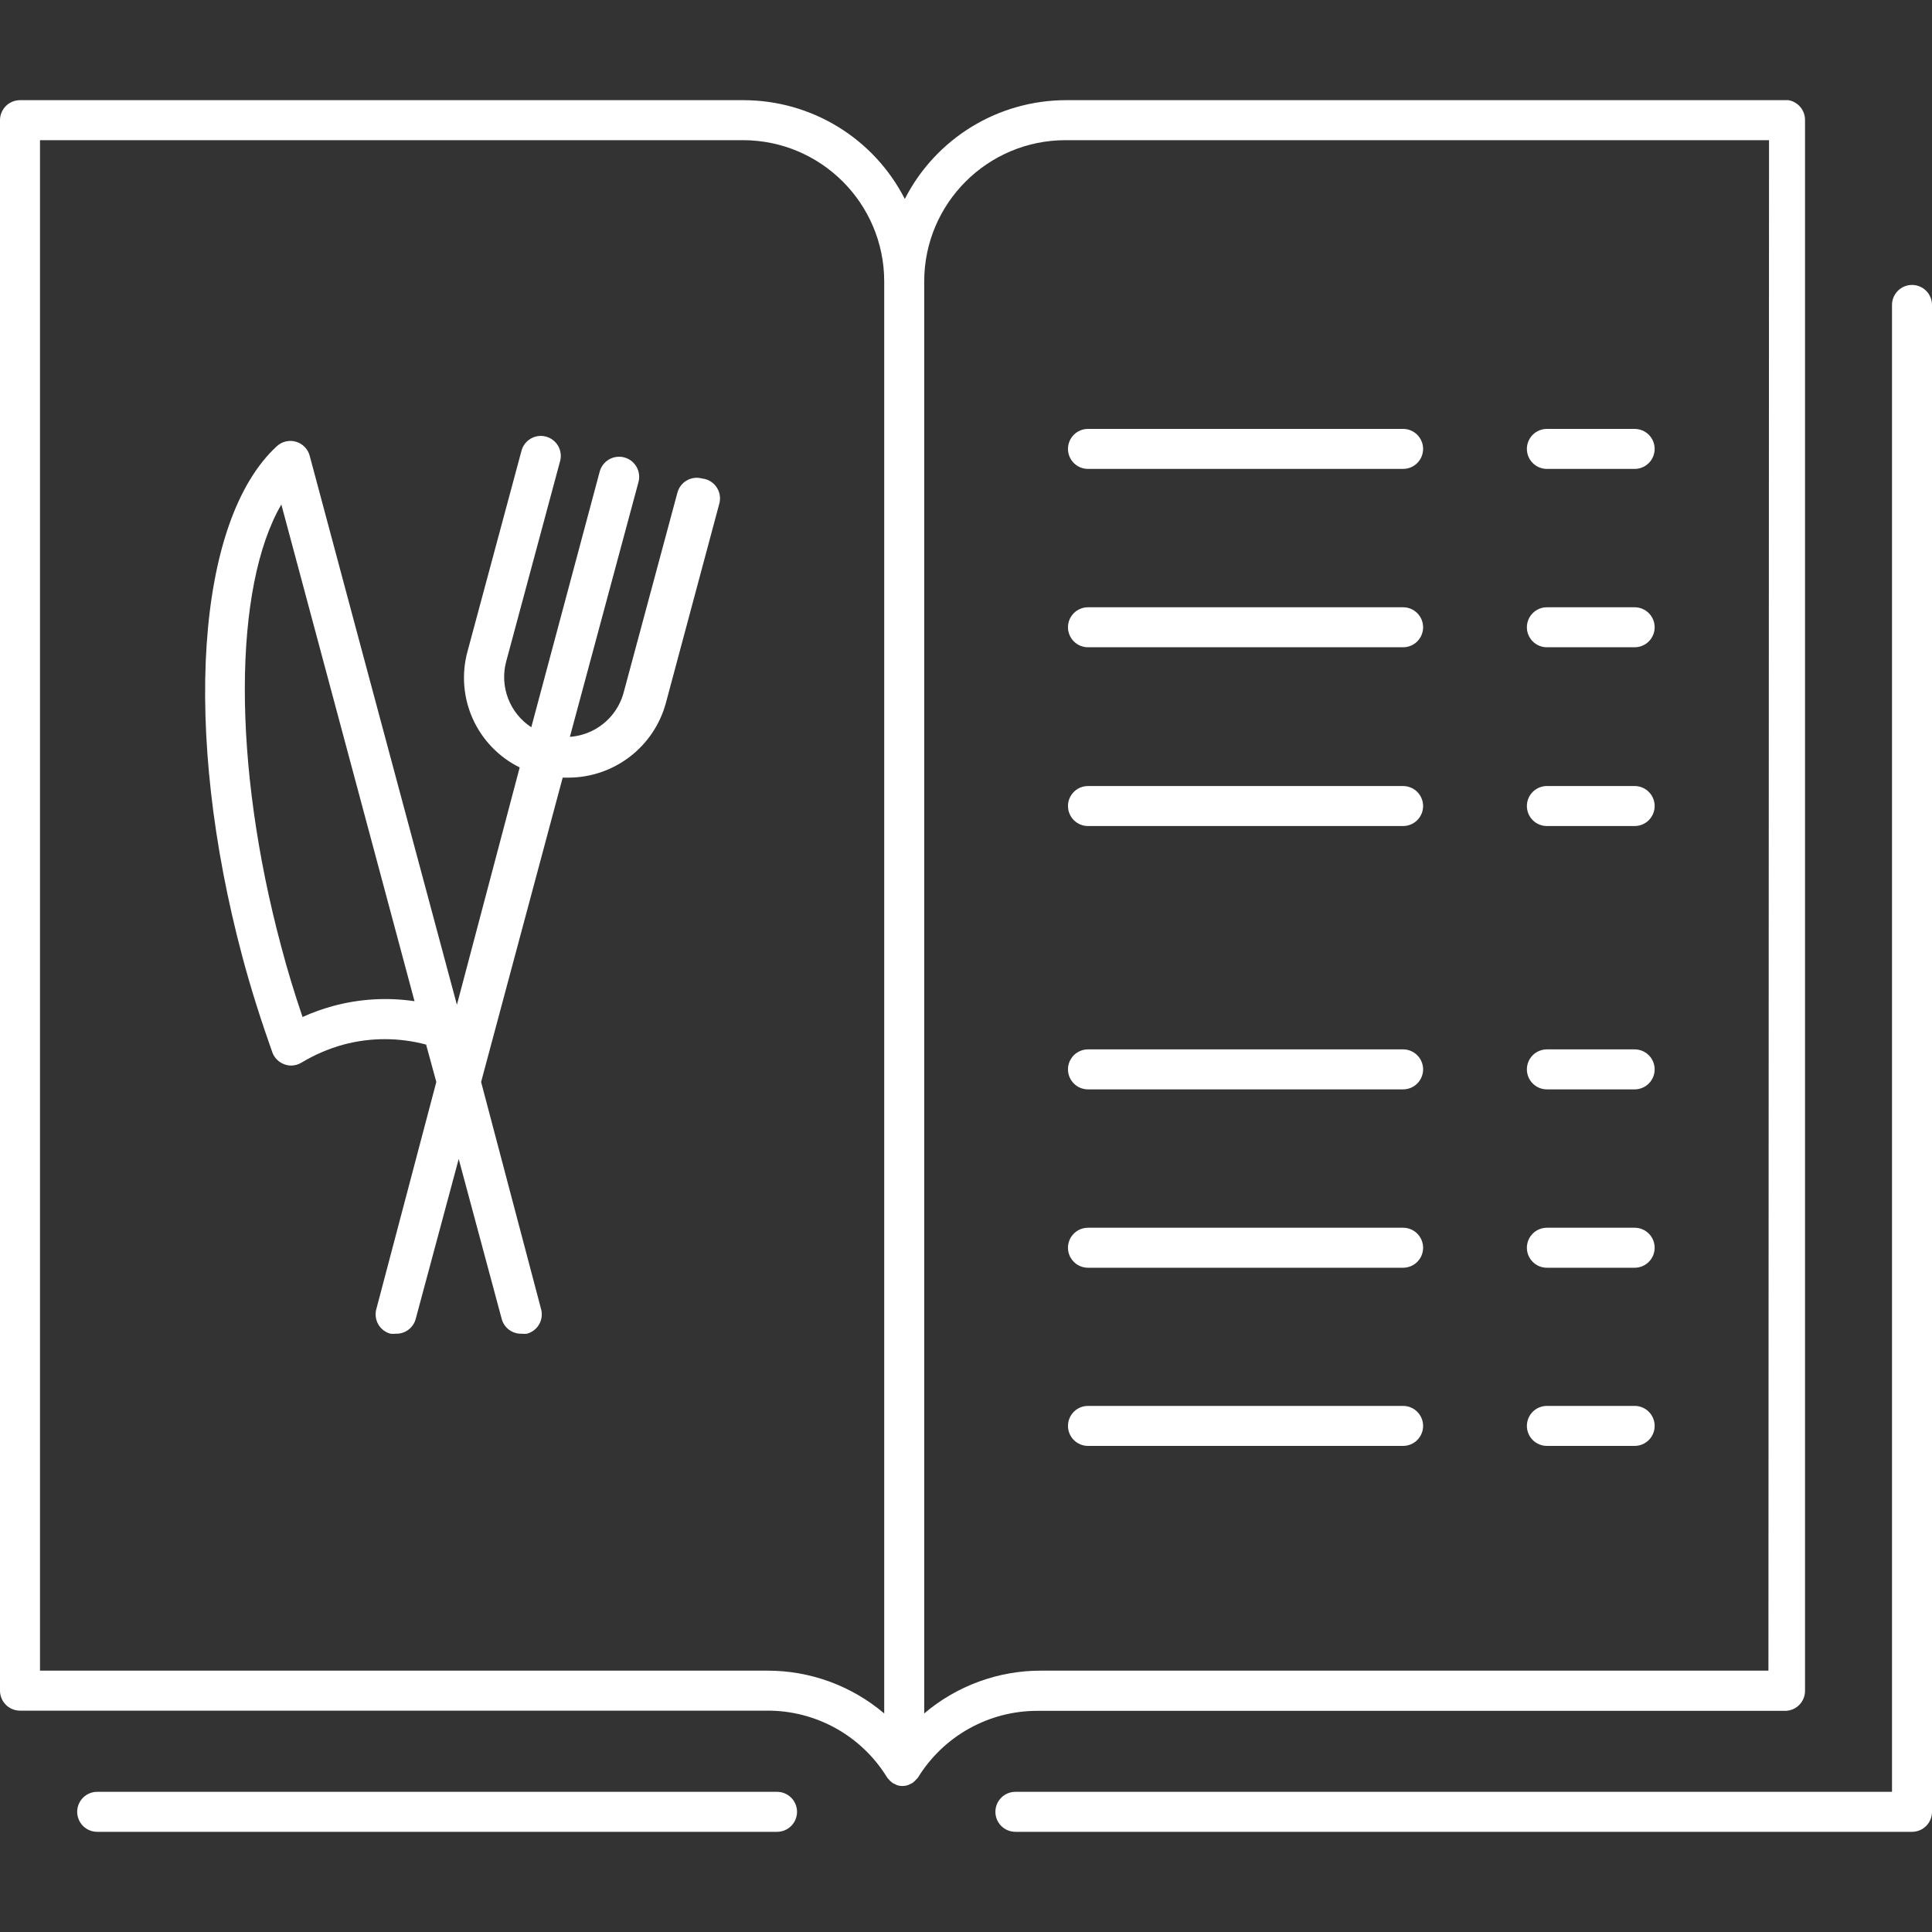
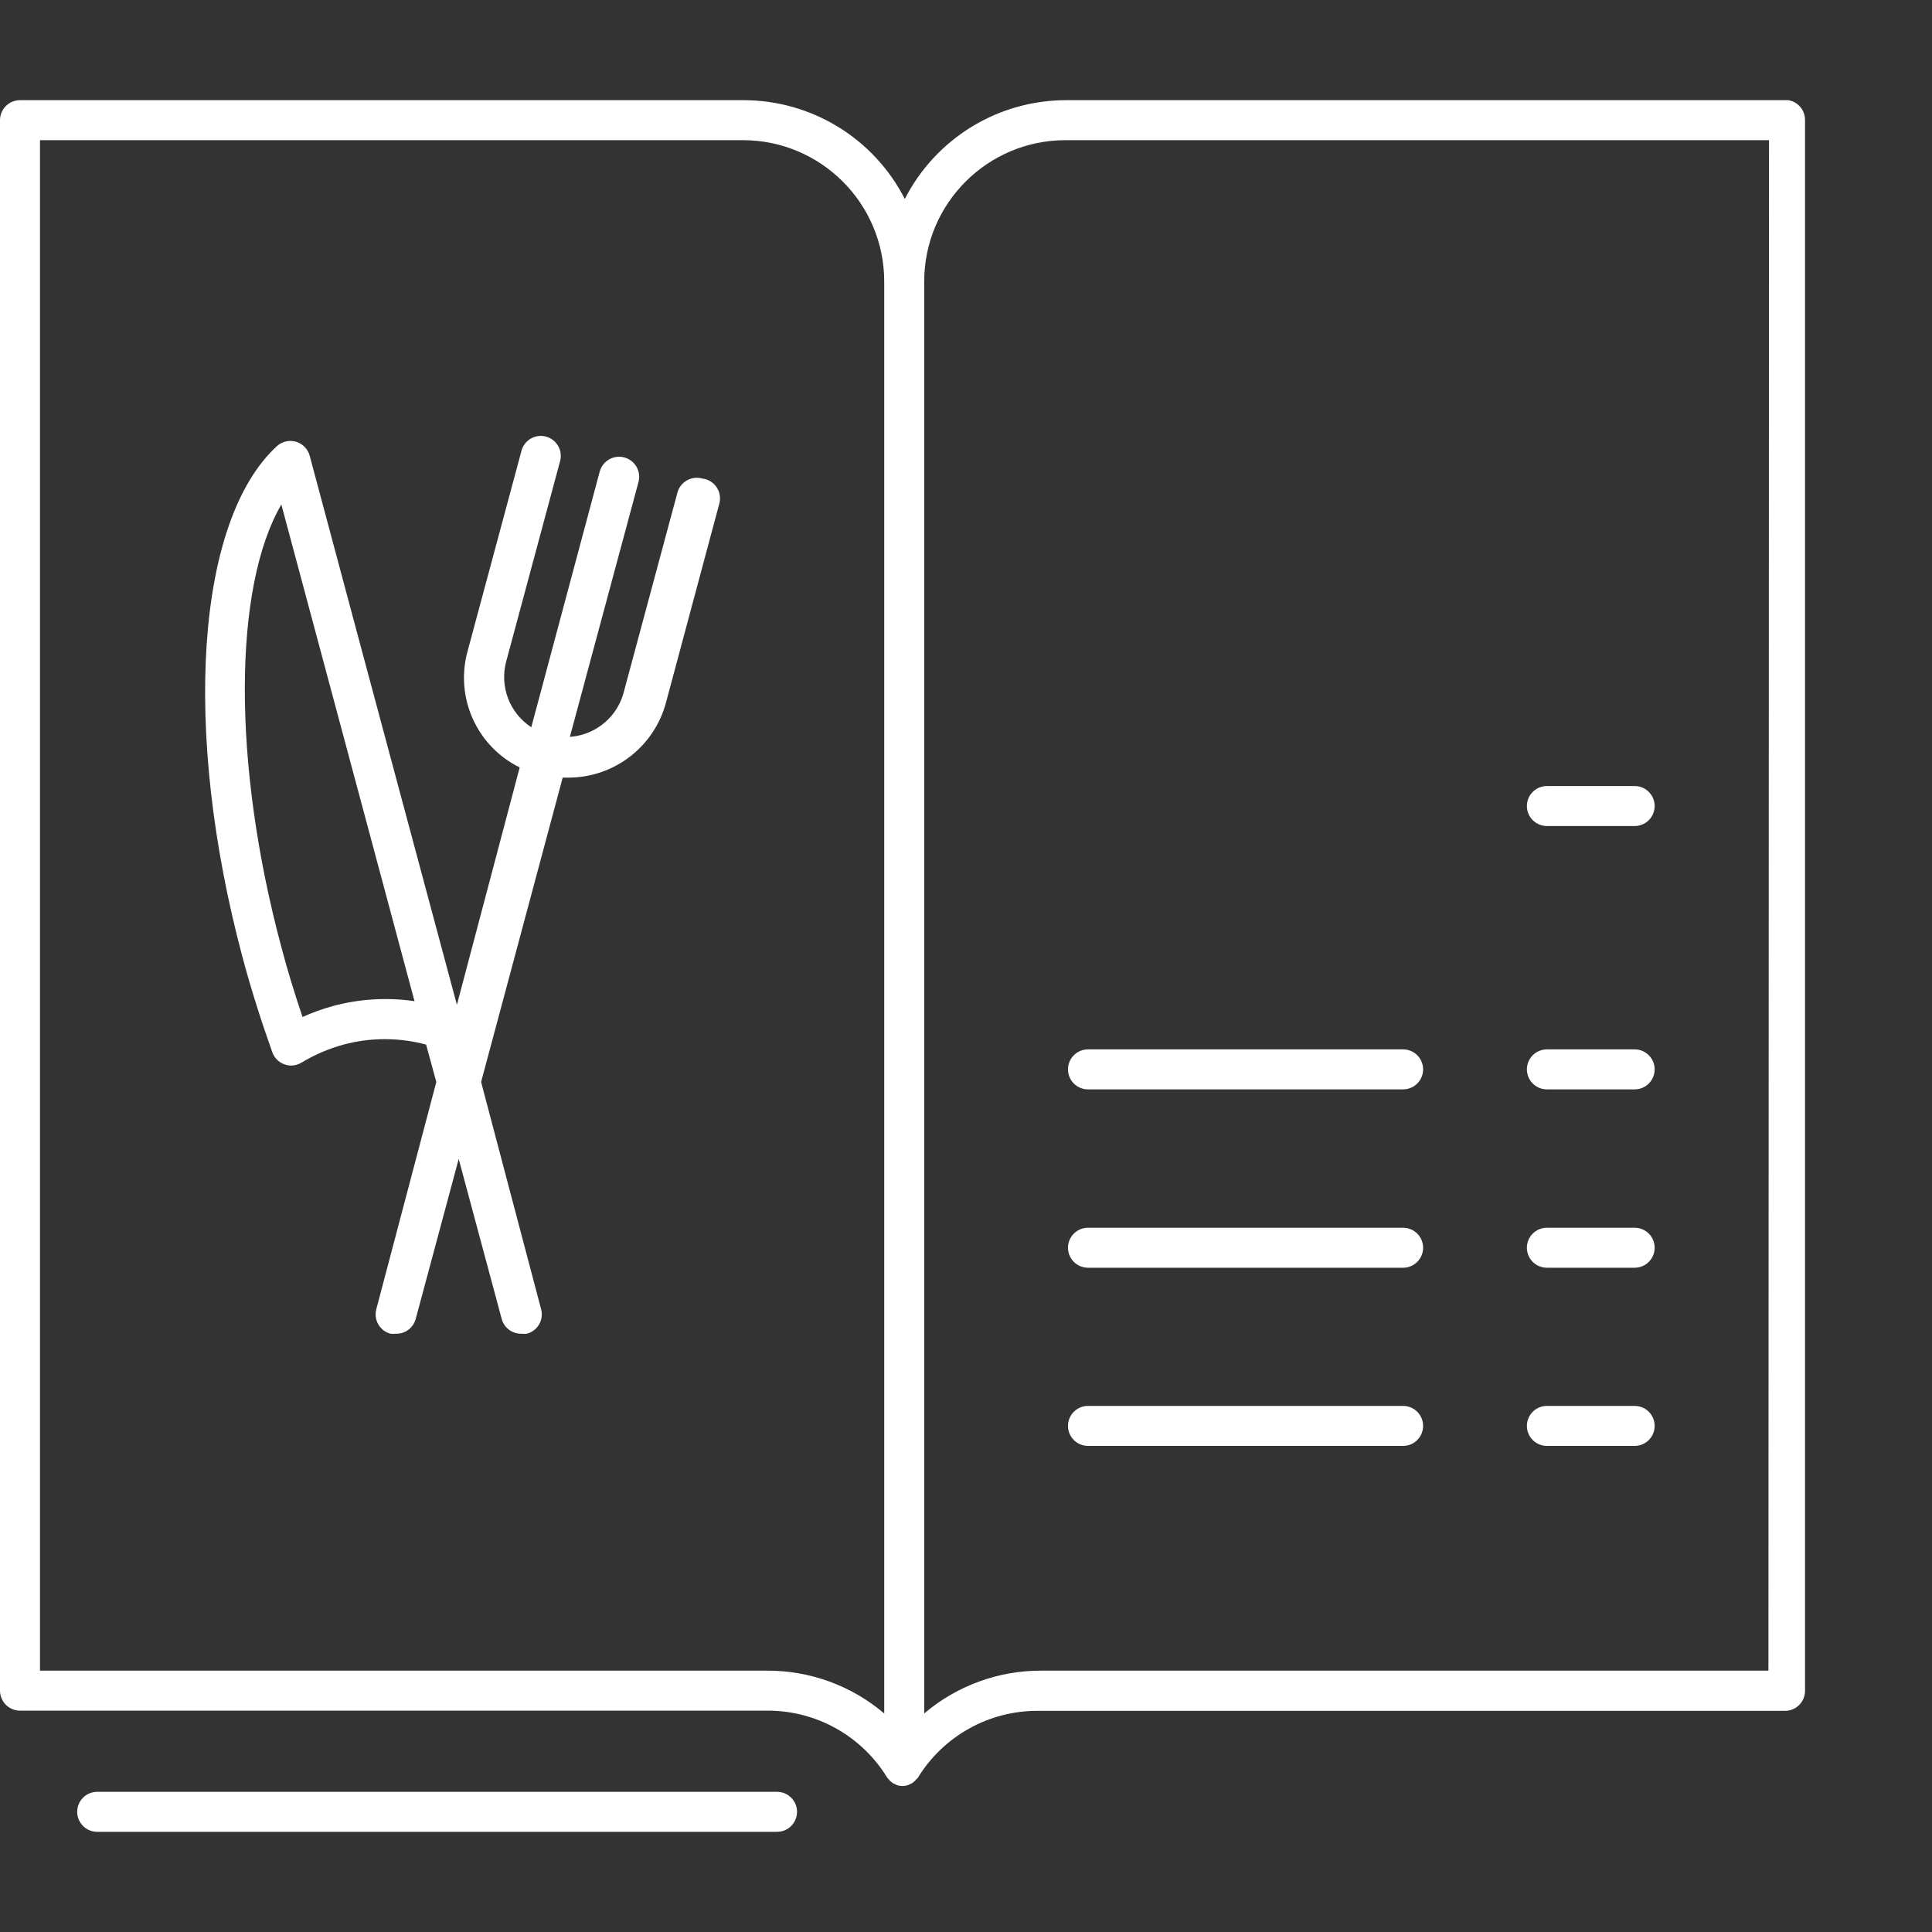
<svg xmlns="http://www.w3.org/2000/svg" width="512" height="512" viewBox="0 0 512 512" fill="none">
  <rect x="0" y="0" width="512" height="512" fill="#333333" stroke="none" />
  <path d="M473.952 26.548H282.496C273.656 26.557 264.991 29.006 257.455 33.625C249.919 38.244 243.804 44.854 239.785 52.726C235.765 44.854 229.65 38.244 222.114 33.625C214.578 29.006 205.913 26.557 197.074 26.548H5.299C3.894 26.548 2.546 27.107 1.552 28.1C0.558 29.094 0 30.442 0 31.847L0 448.04C0 449.445 0.558 450.793 1.552 451.787C2.546 452.78 3.894 453.339 5.299 453.339H203.327C209.706 453.314 215.983 454.935 221.552 458.045C227.122 461.154 231.795 465.648 235.122 471.091L235.492 471.515C235.712 471.788 235.961 472.037 236.234 472.256L236.658 472.574L237.771 473.104C238.668 473.385 239.63 473.385 240.527 473.104L241.692 472.574L242.116 472.256C242.389 472.037 242.638 471.788 242.858 471.515C242.995 471.405 243.119 471.28 243.229 471.144C246.555 465.701 251.229 461.207 256.798 458.098C262.368 454.988 268.645 453.367 275.024 453.392H473.052C474.457 453.392 475.805 452.833 476.799 451.84C477.792 450.846 478.351 449.498 478.351 448.093V31.847C478.369 30.585 477.936 29.358 477.13 28.386C476.323 27.415 475.197 26.763 473.952 26.548ZM234.327 454.081C225.673 446.731 214.681 442.71 203.327 442.74H10.598V37.147H196.915C217.564 37.176 234.298 53.909 234.327 74.558V454.081ZM468.653 442.74H275.925C264.571 442.71 253.579 446.731 244.925 454.081V74.558C244.954 53.867 261.751 37.117 282.443 37.147H468.812L468.653 442.74Z" fill="white" />
-   <path d="M506.701 75.512C505.295 75.512 503.948 76.07 502.954 77.064C501.96 78.058 501.402 79.406 501.402 80.811V474.853H269.089C267.683 474.853 266.336 475.411 265.342 476.405C264.348 477.399 263.79 478.747 263.79 480.152C263.79 481.558 264.348 482.906 265.342 483.899C266.336 484.893 267.683 485.451 269.089 485.451H506.701C508.106 485.451 509.454 484.893 510.448 483.899C511.442 482.906 512 481.558 512 480.152V80.811C512 79.406 511.442 78.058 510.448 77.064C509.454 76.07 508.106 75.512 506.701 75.512ZM371.839 113.666H288.325C286.919 113.666 285.571 114.224 284.578 115.218C283.584 116.212 283.025 117.56 283.025 118.965C283.025 120.37 283.584 121.718 284.578 122.712C285.571 123.706 286.919 124.264 288.325 124.264H371.839C373.244 124.264 374.592 123.706 375.586 122.712C376.579 121.718 377.138 120.37 377.138 118.965C377.138 117.56 376.579 116.212 375.586 115.218C374.592 114.224 373.244 113.666 371.839 113.666ZM371.839 160.934H288.325C286.919 160.934 285.571 161.492 284.578 162.486C283.584 163.48 283.025 164.828 283.025 166.233C283.025 167.638 283.584 168.986 284.578 169.98C285.571 170.974 286.919 171.532 288.325 171.532H371.839C373.244 171.532 374.592 170.974 375.586 169.98C376.579 168.986 377.138 167.638 377.138 166.233C377.138 164.828 376.579 163.48 375.586 162.486C374.592 161.492 373.244 160.934 371.839 160.934ZM371.839 208.308H288.325C286.919 208.308 285.571 208.866 284.578 209.86C283.584 210.854 283.025 212.202 283.025 213.607C283.025 215.012 283.584 216.36 284.578 217.354C285.571 218.348 286.919 218.906 288.325 218.906H371.839C373.244 218.906 374.592 218.348 375.586 217.354C376.579 216.36 377.138 215.012 377.138 213.607C377.138 212.202 376.579 210.854 375.586 209.86C374.592 208.866 373.244 208.308 371.839 208.308ZM433.202 113.666H409.939C408.534 113.666 407.186 114.224 406.192 115.218C405.198 116.212 404.64 117.56 404.64 118.965C404.64 120.37 405.198 121.718 406.192 122.712C407.186 123.706 408.534 124.264 409.939 124.264H433.202C434.608 124.264 435.955 123.706 436.949 122.712C437.943 121.718 438.501 120.37 438.501 118.965C438.501 117.56 437.943 116.212 436.949 115.218C435.955 114.224 434.608 113.666 433.202 113.666ZM433.202 160.934H409.939C408.534 160.934 407.186 161.492 406.192 162.486C405.198 163.48 404.64 164.828 404.64 166.233C404.64 167.638 405.198 168.986 406.192 169.98C407.186 170.974 408.534 171.532 409.939 171.532H433.202C434.608 171.532 435.955 170.974 436.949 169.98C437.943 168.986 438.501 167.638 438.501 166.233C438.501 164.828 437.943 163.48 436.949 162.486C435.955 161.492 434.608 160.934 433.202 160.934Z" fill="white" />
  <path d="M433.202 208.308H409.939C408.534 208.308 407.186 208.866 406.192 209.86C405.198 210.854 404.64 212.201 404.64 213.607C404.64 215.012 405.198 216.36 406.192 217.354C407.186 218.348 408.534 218.906 409.939 218.906H433.202C434.608 218.906 435.956 218.348 436.949 217.354C437.943 216.36 438.501 215.012 438.501 213.607C438.501 212.201 437.943 210.854 436.949 209.86C435.956 208.866 434.608 208.308 433.202 208.308ZM371.839 278.097H288.325C286.919 278.097 285.571 278.655 284.578 279.649C283.584 280.643 283.025 281.991 283.025 283.396C283.025 284.801 283.584 286.149 284.578 287.143C285.571 288.137 286.919 288.695 288.325 288.695H371.839C373.244 288.695 374.592 288.137 375.586 287.143C376.579 286.149 377.138 284.801 377.138 283.396C377.138 281.991 376.579 280.643 375.586 279.649C374.592 278.655 373.244 278.097 371.839 278.097ZM371.839 325.365H288.325C286.919 325.365 285.571 325.923 284.578 326.917C283.584 327.911 283.025 329.259 283.025 330.664C283.025 332.07 283.584 333.417 284.578 334.411C285.571 335.405 286.919 335.963 288.325 335.963H371.839C373.244 335.963 374.592 335.405 375.586 334.411C376.579 333.417 377.138 332.07 377.138 330.664C377.138 329.259 376.579 327.911 375.586 326.917C374.592 325.923 373.244 325.365 371.839 325.365ZM371.839 372.58H288.325C286.919 372.58 285.571 373.138 284.578 374.132C283.584 375.126 283.025 376.474 283.025 377.879C283.025 379.285 283.584 380.632 284.578 381.626C285.571 382.62 286.919 383.178 288.325 383.178H371.839C373.244 383.178 374.592 382.62 375.586 381.626C376.579 380.632 377.138 379.285 377.138 377.879C377.138 376.474 376.579 375.126 375.586 374.132C374.592 373.138 373.244 372.58 371.839 372.58ZM433.202 278.097H409.939C408.534 278.097 407.186 278.655 406.192 279.649C405.198 280.643 404.64 281.991 404.64 283.396C404.64 284.801 405.198 286.149 406.192 287.143C407.186 288.137 408.534 288.695 409.939 288.695H433.202C434.608 288.695 435.956 288.137 436.949 287.143C437.943 286.149 438.501 284.801 438.501 283.396C438.501 281.991 437.943 280.643 436.949 279.649C435.956 278.655 434.608 278.097 433.202 278.097ZM433.202 325.365H409.939C408.534 325.365 407.186 325.923 406.192 326.917C405.198 327.911 404.64 329.259 404.64 330.664C404.64 332.07 405.198 333.417 406.192 334.411C407.186 335.405 408.534 335.963 409.939 335.963H433.202C434.608 335.963 435.956 335.405 436.949 334.411C437.943 333.417 438.501 332.07 438.501 330.664C438.501 329.259 437.943 327.911 436.949 326.917C435.956 325.923 434.608 325.365 433.202 325.365ZM433.202 372.58H409.939C408.534 372.58 407.186 373.138 406.192 374.132C405.198 375.126 404.64 376.474 404.64 377.879C404.64 379.285 405.198 380.632 406.192 381.626C407.186 382.62 408.534 383.178 409.939 383.178H433.202C434.608 383.178 435.956 382.62 436.949 381.626C437.943 380.632 438.501 379.285 438.501 377.879C438.501 376.474 437.943 375.126 436.949 374.132C435.956 373.138 434.608 372.58 433.202 372.58ZM205.923 474.853H25.754C24.348 474.853 23 475.411 22.007 476.405C21.013 477.399 20.455 478.747 20.455 480.152C20.455 481.557 21.013 482.905 22.007 483.899C23 484.893 24.348 485.451 25.754 485.451H205.923C207.329 485.451 208.677 484.893 209.67 483.899C210.664 482.905 211.223 481.557 211.223 480.152C211.223 478.747 210.664 477.399 209.67 476.405C208.677 475.411 207.329 474.853 205.923 474.853ZM186.758 126.928C186.525 126.872 186.29 126.832 186.052 126.807C184.697 126.434 183.249 126.615 182.028 127.309C180.806 128.003 179.91 129.154 179.536 130.509L179.534 130.517L165.279 183.508C164.737 185.538 163.797 187.44 162.515 189.105C161.232 190.769 159.632 192.163 157.807 193.205C155.731 194.396 153.412 195.102 151.025 195.272L169.201 127.761C169.385 127.085 169.434 126.379 169.345 125.684C169.255 124.989 169.03 124.319 168.681 123.711C168.332 123.103 167.866 122.571 167.311 122.143C166.755 121.716 166.121 121.403 165.444 121.221C164.767 121.04 164.061 120.994 163.367 121.086C162.672 121.178 162.002 121.407 161.396 121.758C160.79 122.11 160.259 122.578 159.834 123.135C159.409 123.692 159.099 124.328 158.92 125.006L140.797 192.728C138.009 190.904 135.864 188.25 134.666 185.14C133.468 182.031 133.277 178.624 134.12 175.4L148.375 122.409C148.589 121.728 148.663 121.01 148.592 120.299C148.522 119.588 148.309 118.899 147.965 118.273C147.621 117.646 147.155 117.096 146.593 116.655C146.032 116.213 145.387 115.89 144.697 115.704C144.007 115.518 143.287 115.474 142.58 115.573C141.872 115.673 141.192 115.914 140.581 116.283C139.969 116.652 139.438 117.141 139.02 117.72C138.602 118.299 138.305 118.957 138.148 119.654L123.893 172.645C122.274 178.577 122.768 184.887 125.292 190.495C127.815 196.102 132.21 200.657 137.724 203.38L121.085 266.28L95.49 170.896L82.083 120.819C81.855 119.936 81.402 119.127 80.769 118.47C80.136 117.814 79.344 117.331 78.47 117.07C77.596 116.809 76.67 116.778 75.78 116.98C74.891 117.182 74.068 117.61 73.393 118.223C51.931 137.935 48.222 193.629 64.278 253.721C66.557 262.253 69.259 270.678 72.174 278.892C72.444 279.628 72.874 280.295 73.433 280.845C73.992 281.395 74.666 281.813 75.406 282.071C75.967 282.275 76.559 282.383 77.155 282.389C78.129 282.382 79.082 282.107 79.911 281.594C83.386 279.507 87.13 277.902 91.039 276.825C98.208 274.91 105.755 274.91 112.924 276.825L115.627 286.735L99.729 346.932C99.545 347.607 99.497 348.312 99.587 349.006C99.676 349.7 99.903 350.369 100.252 350.975C100.602 351.581 101.069 352.112 101.624 352.537C102.18 352.962 102.815 353.272 103.492 353.45C103.95 353.502 104.411 353.502 104.869 353.45C106.066 353.491 107.241 353.126 108.203 352.414C109.165 351.702 109.858 350.685 110.168 349.529L121.562 307.136L132.955 349.529C133.265 350.685 133.958 351.702 134.92 352.414C135.882 353.126 137.057 353.491 138.254 353.45C138.711 353.506 139.174 353.506 139.632 353.45C140.991 353.092 142.152 352.209 142.86 350.995C143.567 349.781 143.764 348.335 143.406 346.976L143.394 346.932L127.497 286.735L149.117 206.082H150.76C156.614 206.045 162.295 204.093 166.936 200.524C171.577 196.955 174.922 191.965 176.46 186.316L190.662 133.325C190.826 132.649 190.855 131.947 190.747 131.259C190.639 130.572 190.397 129.912 190.035 129.318C189.672 128.724 189.196 128.207 188.634 127.797C188.072 127.387 187.434 127.092 186.758 126.928ZM88.283 266.598C85.508 267.355 82.797 268.329 80.175 269.512C78.109 263.418 76.201 257.218 74.558 250.966C61.47 202.161 61.841 155.582 74.558 133.696L109.851 265.326C102.65 264.264 95.309 264.697 88.283 266.598Z" fill="white" />
</svg>